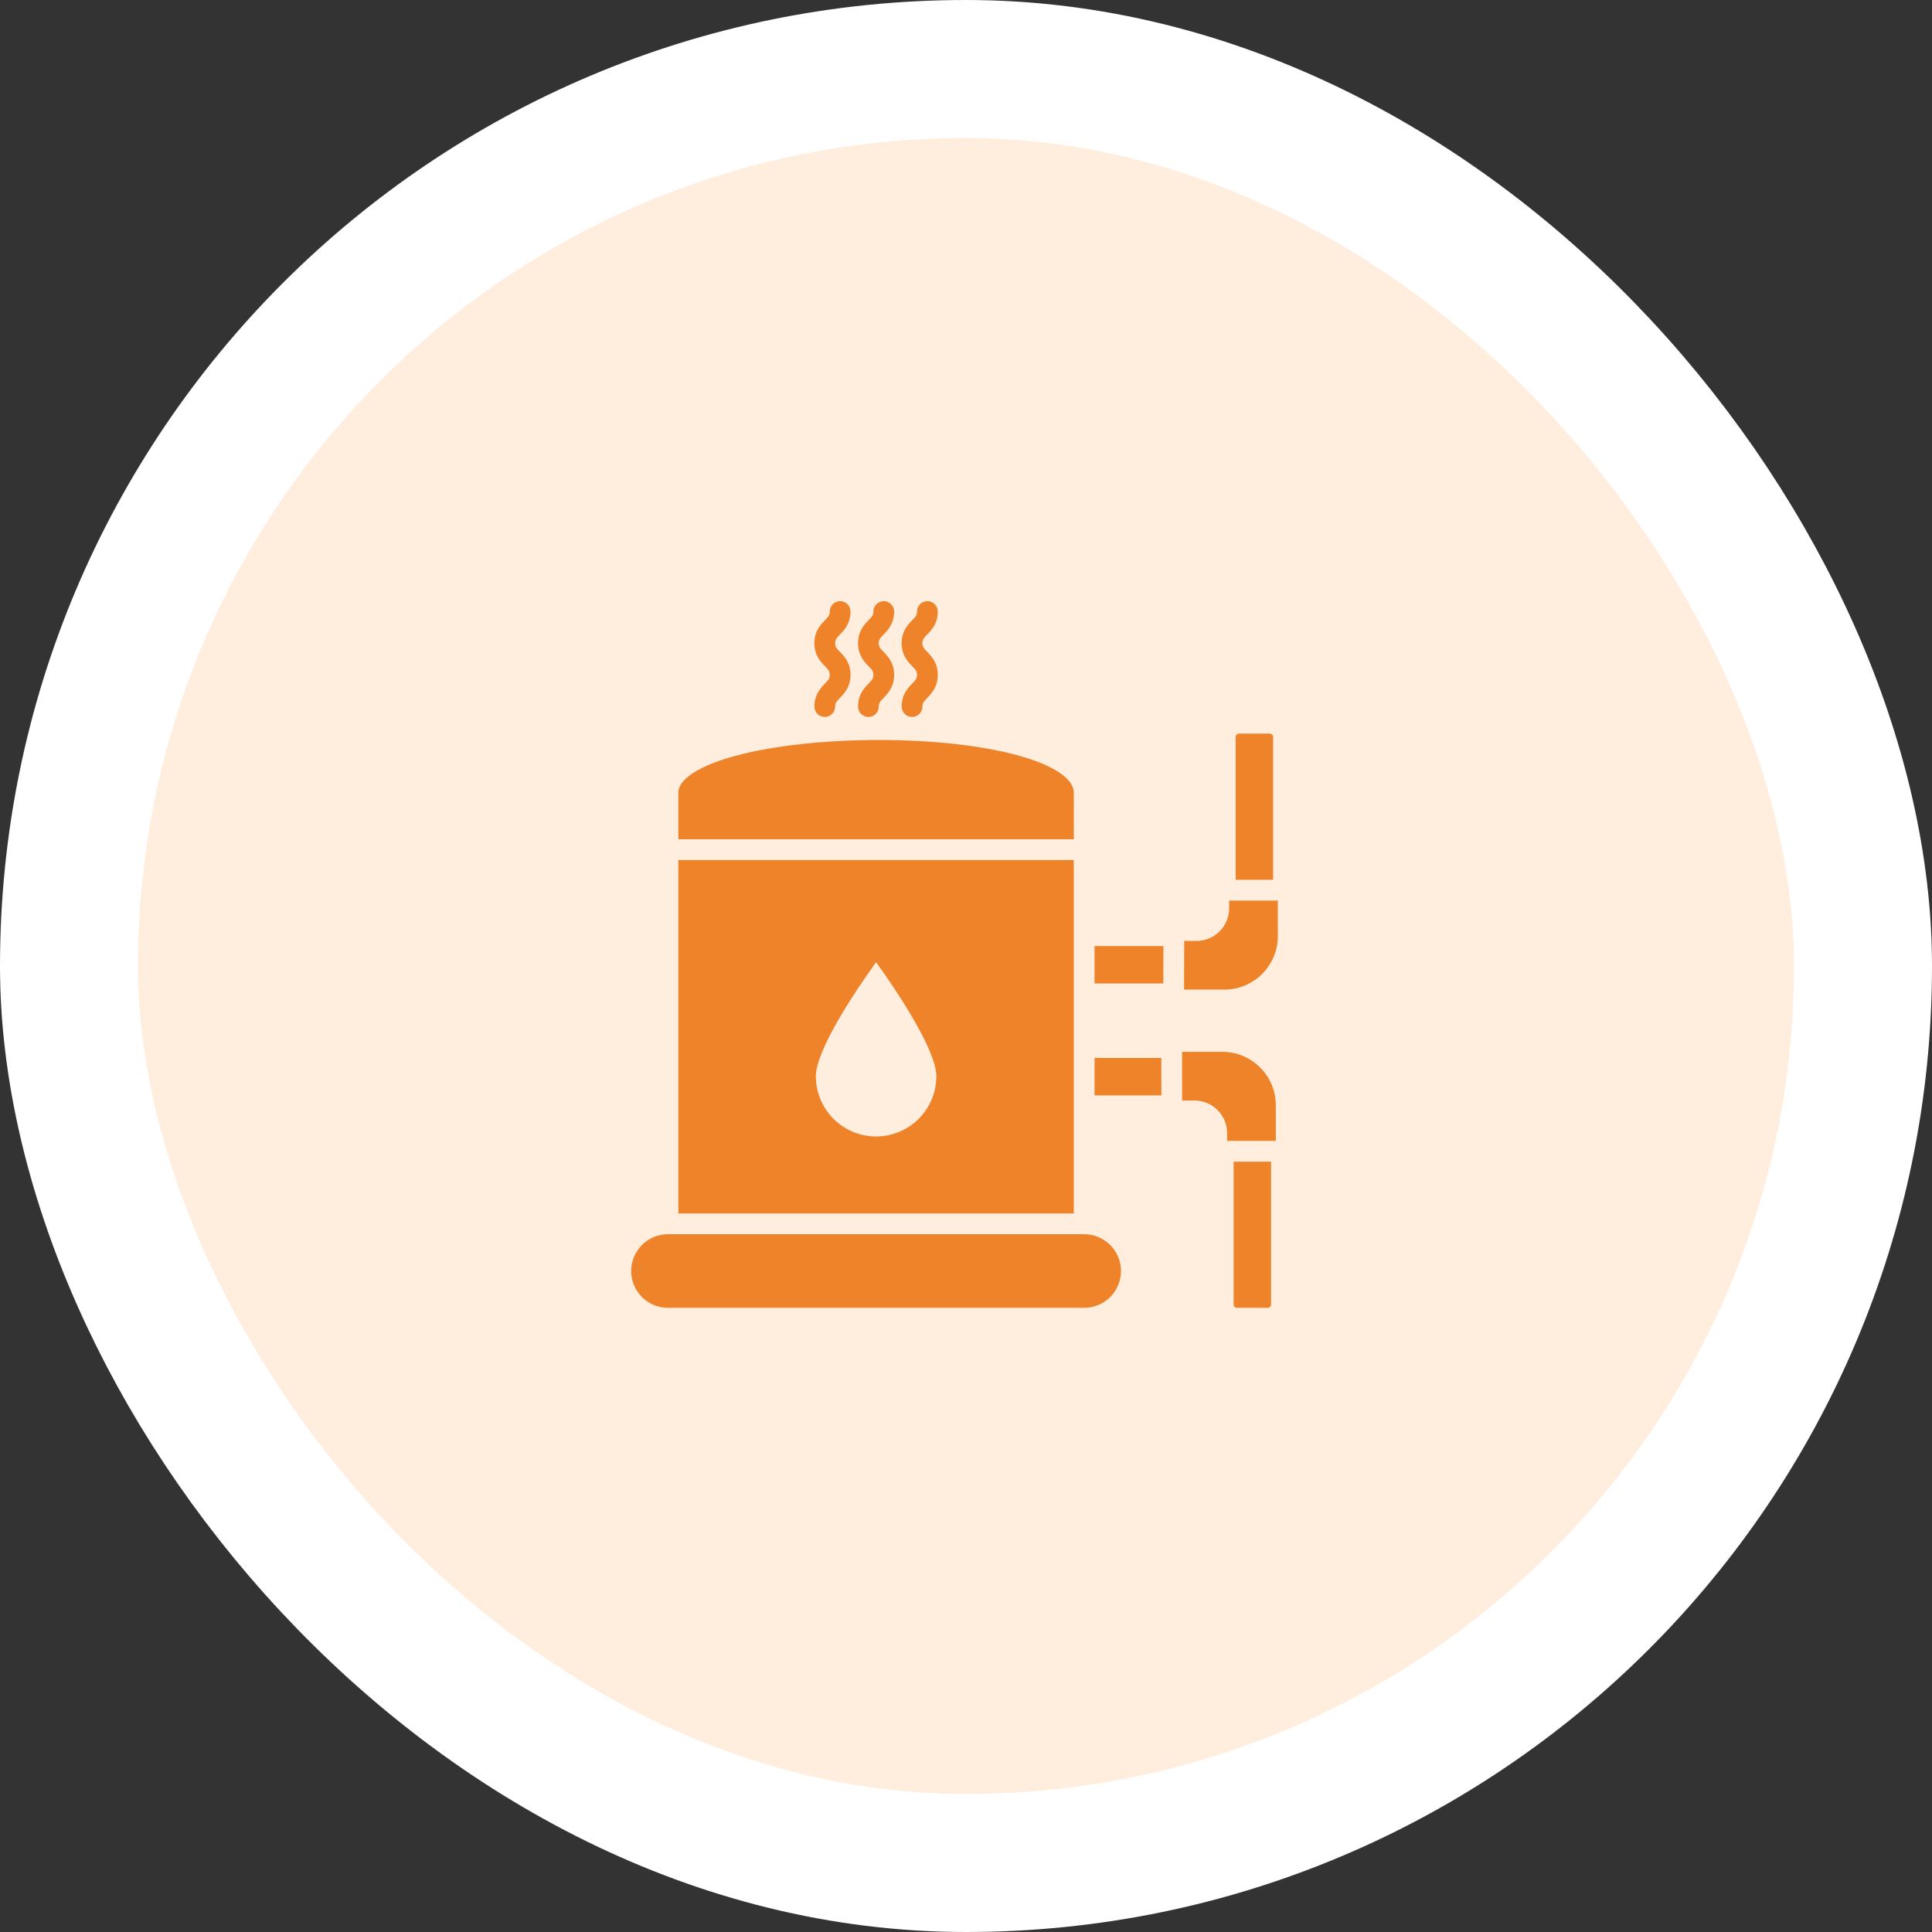
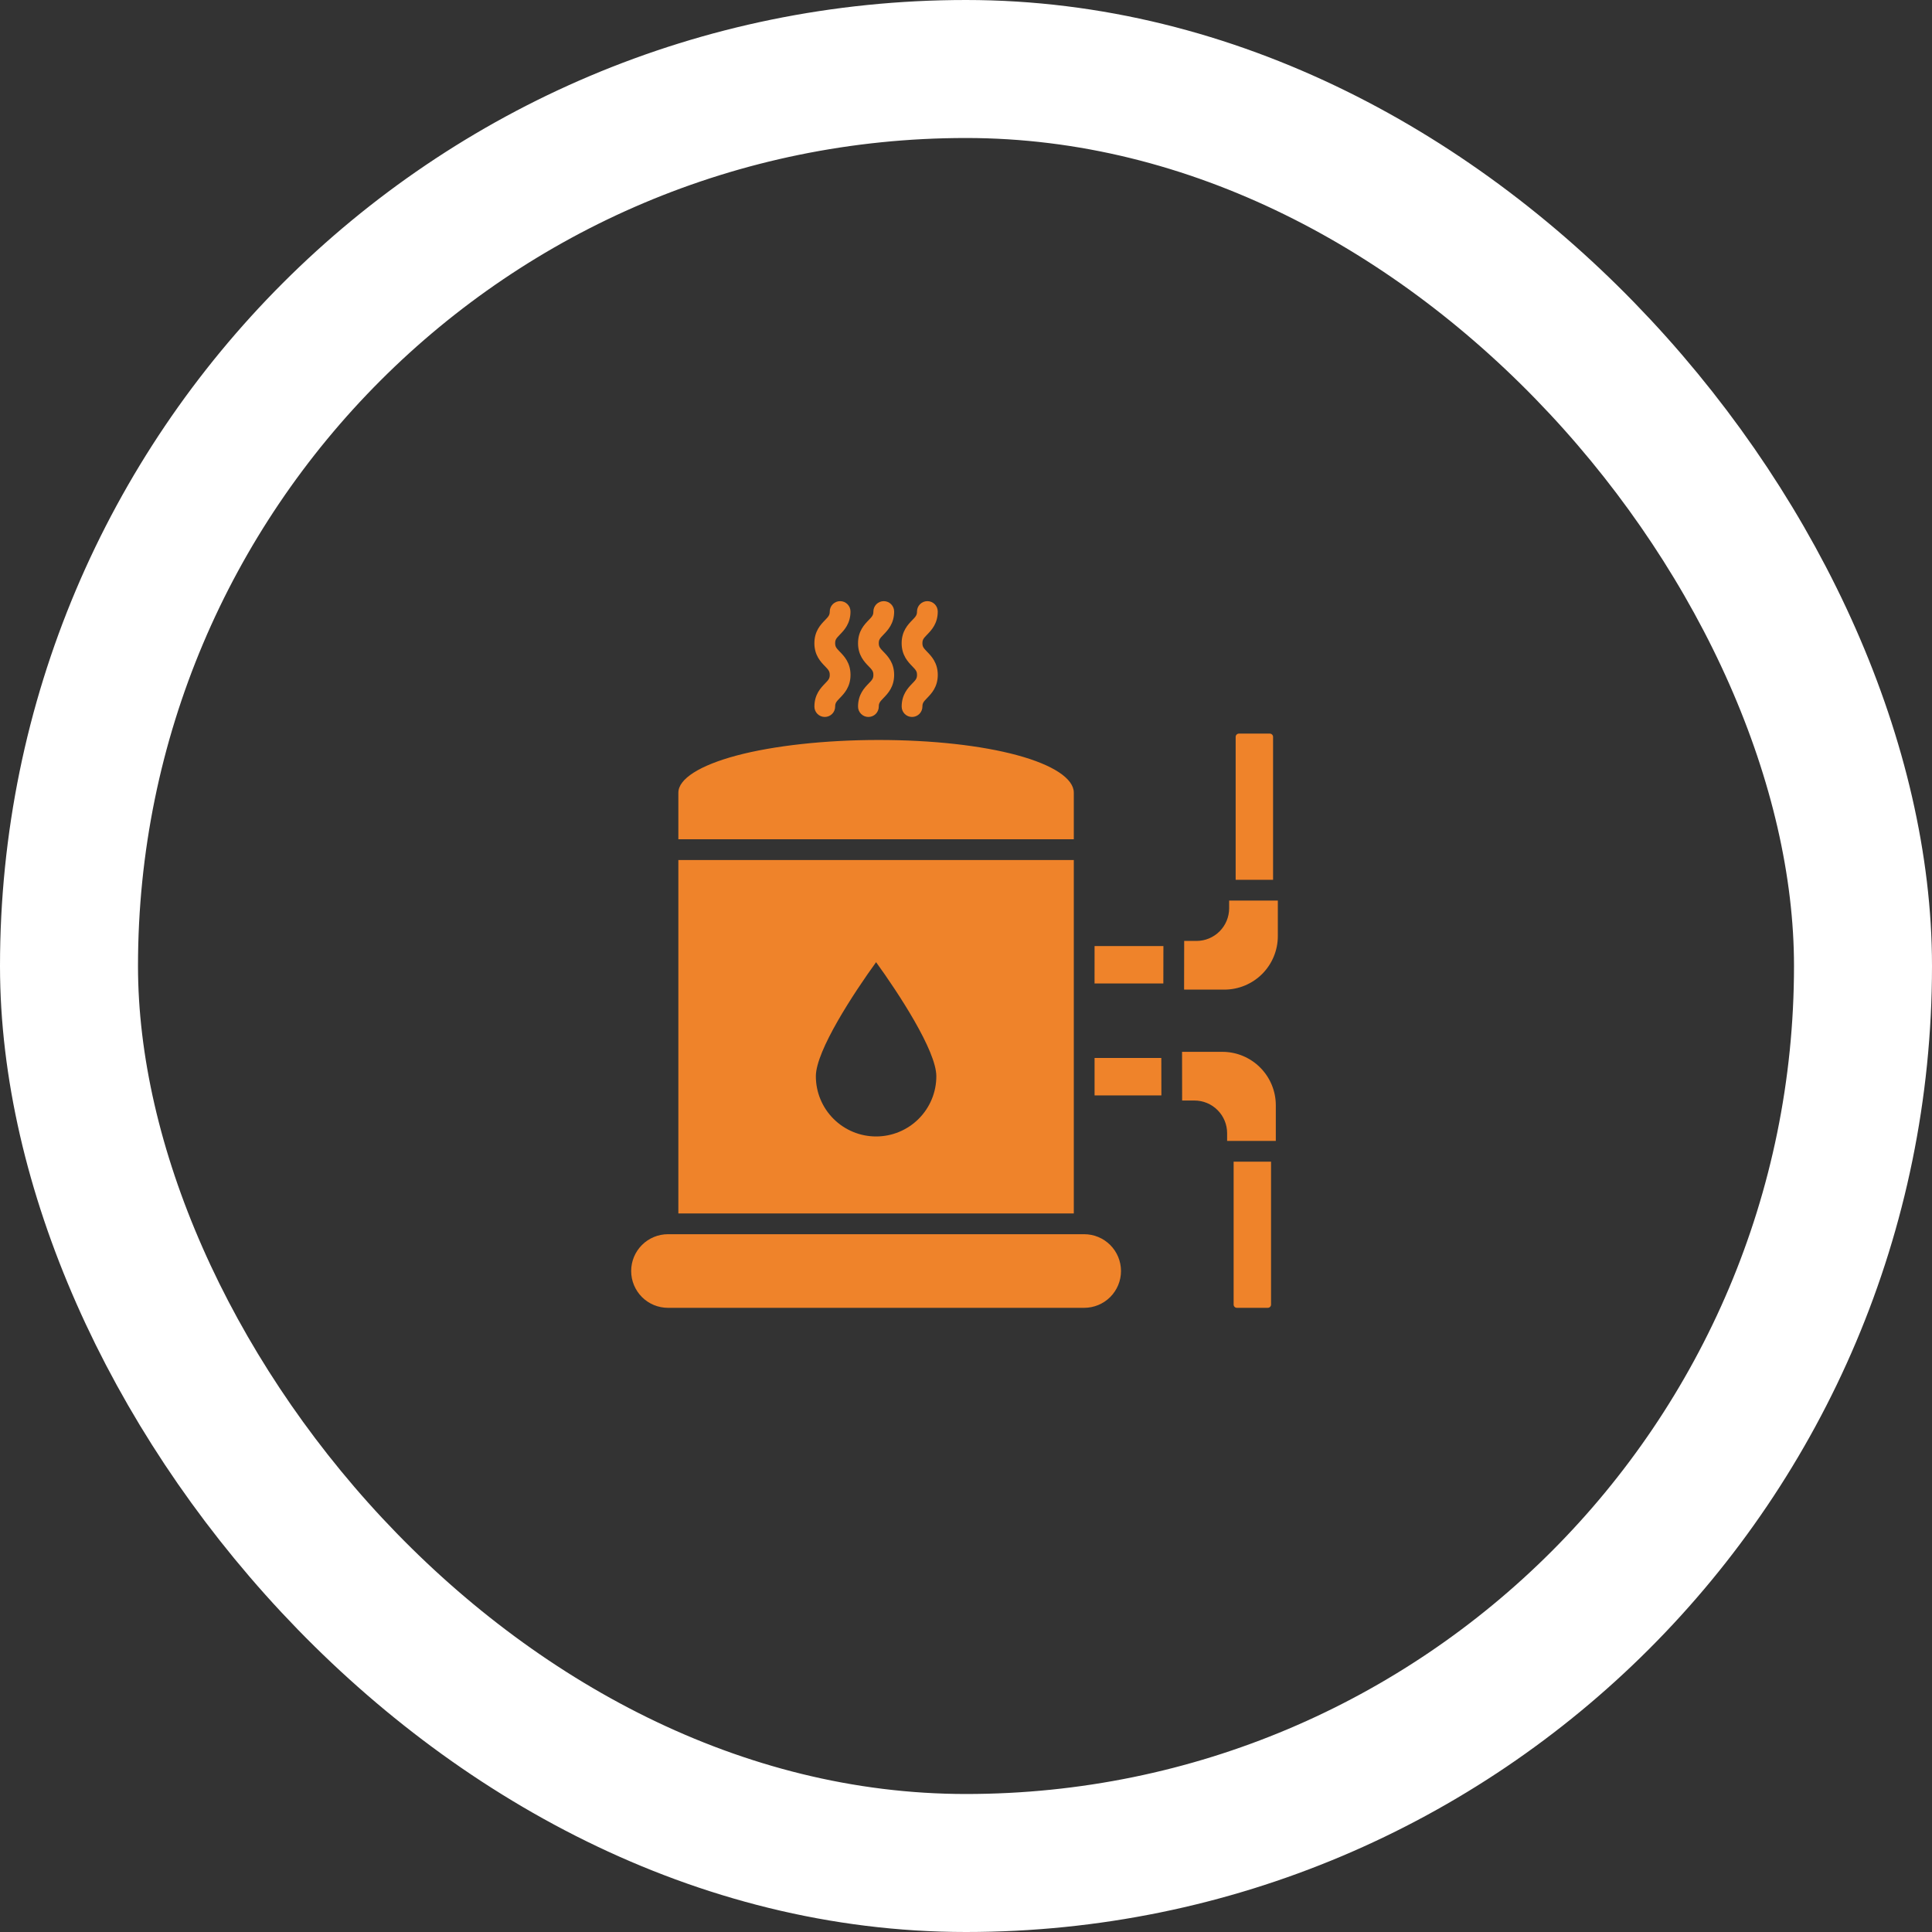
<svg xmlns="http://www.w3.org/2000/svg" width="84" height="84" viewBox="0 0 84 84" fill="none">
  <rect x="0" y="0" width="84" height="84" fill="#333333" stroke="none" />
-   <rect x="3" y="3" width="78" height="78" rx="39" fill="#FFEDDE" />
  <rect x="3" y="3" width="78" height="78" rx="39" stroke="white" stroke-width="6" />
  <path d="M47.59 41.133H50.583L50.58 42.76H47.589L47.59 41.133ZM53.441 39.155V39.492C53.44 39.868 53.291 40.228 53.025 40.494C52.759 40.76 52.399 40.91 52.023 40.91H51.486L51.482 43.027H53.234C53.85 43.026 54.441 42.781 54.877 42.346C55.312 41.91 55.557 41.32 55.558 40.704V39.155H53.441ZM55.351 32.039C55.351 32.001 55.336 31.965 55.309 31.938C55.283 31.911 55.246 31.896 55.209 31.896H53.866C53.829 31.896 53.792 31.911 53.766 31.938C53.739 31.965 53.724 32.001 53.724 32.039V38.252H55.351L55.351 32.039ZM53.147 45.732H51.394L51.397 47.849H51.935C52.311 47.849 52.672 47.999 52.937 48.265C53.203 48.531 53.353 48.891 53.353 49.267V49.604H55.47V48.055C55.47 47.439 55.225 46.849 54.789 46.413C54.353 45.977 53.763 45.732 53.147 45.732ZM53.636 56.72C53.636 56.758 53.651 56.794 53.678 56.821C53.705 56.847 53.741 56.862 53.779 56.862H55.121C55.158 56.862 55.195 56.847 55.221 56.821C55.248 56.794 55.263 56.758 55.263 56.72V50.507H53.636L53.636 56.72ZM47.139 53.661H29.043C28.619 53.661 28.211 53.83 27.911 54.13C27.611 54.43 27.442 54.837 27.442 55.262C27.442 55.686 27.611 56.093 27.911 56.394C28.211 56.694 28.619 56.862 29.043 56.862H47.138C47.563 56.862 47.97 56.694 48.27 56.394C48.57 56.093 48.739 55.686 48.739 55.262C48.739 54.837 48.57 54.43 48.27 54.13C47.97 53.83 47.563 53.661 47.138 53.661H47.139ZM46.687 34.463C46.687 33.854 45.793 33.261 44.233 32.837C42.658 32.409 40.514 32.173 38.199 32.173C35.886 32.173 33.636 32.42 32.027 32.849C30.419 33.278 29.494 33.867 29.494 34.463V36.49H46.687L46.687 34.463ZM46.687 52.759H29.494V37.393H46.687L46.687 52.759ZM40.71 46.792C40.71 45.682 39.056 43.167 38.091 41.834C37.126 43.167 35.472 45.682 35.472 46.792C35.472 47.136 35.539 47.477 35.671 47.794C35.803 48.112 35.995 48.401 36.239 48.644C36.482 48.888 36.771 49.08 37.089 49.212C37.406 49.344 37.747 49.411 38.091 49.411C38.435 49.411 38.776 49.344 39.093 49.212C39.411 49.08 39.7 48.888 39.943 48.644C40.186 48.401 40.379 48.112 40.511 47.794C40.643 47.477 40.71 47.136 40.71 46.792ZM47.59 45.999V47.626H50.495L50.492 45.999H47.59ZM37.306 30.721C37.306 30.841 37.353 30.956 37.438 31.04C37.523 31.125 37.637 31.172 37.757 31.172C37.877 31.172 37.991 31.125 38.076 31.04C38.16 30.956 38.208 30.841 38.208 30.721C38.208 30.567 38.258 30.508 38.415 30.346C38.598 30.157 38.876 29.87 38.876 29.343C38.876 28.816 38.599 28.53 38.415 28.34C38.258 28.178 38.208 28.12 38.208 27.965C38.208 27.811 38.258 27.753 38.415 27.591C38.598 27.401 38.876 27.115 38.876 26.588C38.876 26.468 38.828 26.354 38.743 26.269C38.659 26.184 38.544 26.137 38.425 26.137C38.305 26.137 38.19 26.184 38.105 26.269C38.021 26.354 37.973 26.468 37.973 26.588C37.973 26.742 37.924 26.801 37.767 26.963C37.583 27.152 37.306 27.438 37.306 27.965C37.306 28.493 37.583 28.779 37.767 28.968C37.924 29.13 37.973 29.189 37.973 29.343C37.973 29.498 37.924 29.556 37.767 29.718C37.583 29.907 37.306 30.194 37.306 30.721ZM39.203 30.721C39.203 30.841 39.25 30.956 39.335 31.04C39.419 31.125 39.534 31.172 39.654 31.172C39.773 31.172 39.888 31.125 39.973 31.04C40.057 30.956 40.105 30.841 40.105 30.721C40.105 30.567 40.155 30.508 40.312 30.346C40.495 30.157 40.773 29.87 40.773 29.343C40.773 28.816 40.495 28.53 40.312 28.34C40.155 28.178 40.105 28.12 40.105 27.965C40.105 27.811 40.155 27.753 40.311 27.591C40.495 27.401 40.772 27.115 40.772 26.588C40.772 26.468 40.725 26.354 40.64 26.269C40.556 26.184 40.441 26.137 40.321 26.137C40.201 26.137 40.087 26.184 40.002 26.269C39.917 26.354 39.87 26.468 39.87 26.588C39.87 26.742 39.82 26.801 39.663 26.963C39.48 27.152 39.202 27.438 39.202 27.965C39.202 28.493 39.48 28.779 39.663 28.968C39.82 29.13 39.87 29.189 39.87 29.343C39.87 29.498 39.82 29.556 39.663 29.718C39.48 29.907 39.203 30.194 39.203 30.721ZM35.409 30.721C35.409 30.841 35.456 30.956 35.541 31.04C35.626 31.125 35.74 31.172 35.86 31.172C35.98 31.172 36.094 31.125 36.179 31.04C36.264 30.956 36.311 30.841 36.311 30.721C36.311 30.567 36.361 30.508 36.518 30.346C36.701 30.157 36.979 29.87 36.979 29.343C36.979 28.816 36.702 28.53 36.518 28.34C36.361 28.178 36.311 28.12 36.311 27.965C36.311 27.811 36.361 27.753 36.517 27.591C36.701 27.401 36.978 27.115 36.978 26.588C36.978 26.468 36.931 26.354 36.846 26.269C36.762 26.184 36.647 26.137 36.527 26.137C36.408 26.137 36.293 26.184 36.208 26.269C36.124 26.354 36.076 26.468 36.076 26.588C36.076 26.742 36.026 26.801 35.87 26.963C35.686 27.152 35.408 27.438 35.408 27.965C35.408 28.493 35.686 28.779 35.87 28.968C36.026 29.13 36.076 29.189 36.076 29.343C36.076 29.498 36.026 29.556 35.87 29.718C35.687 29.907 35.409 30.194 35.409 30.721Z" fill="#EF832A" />
</svg>